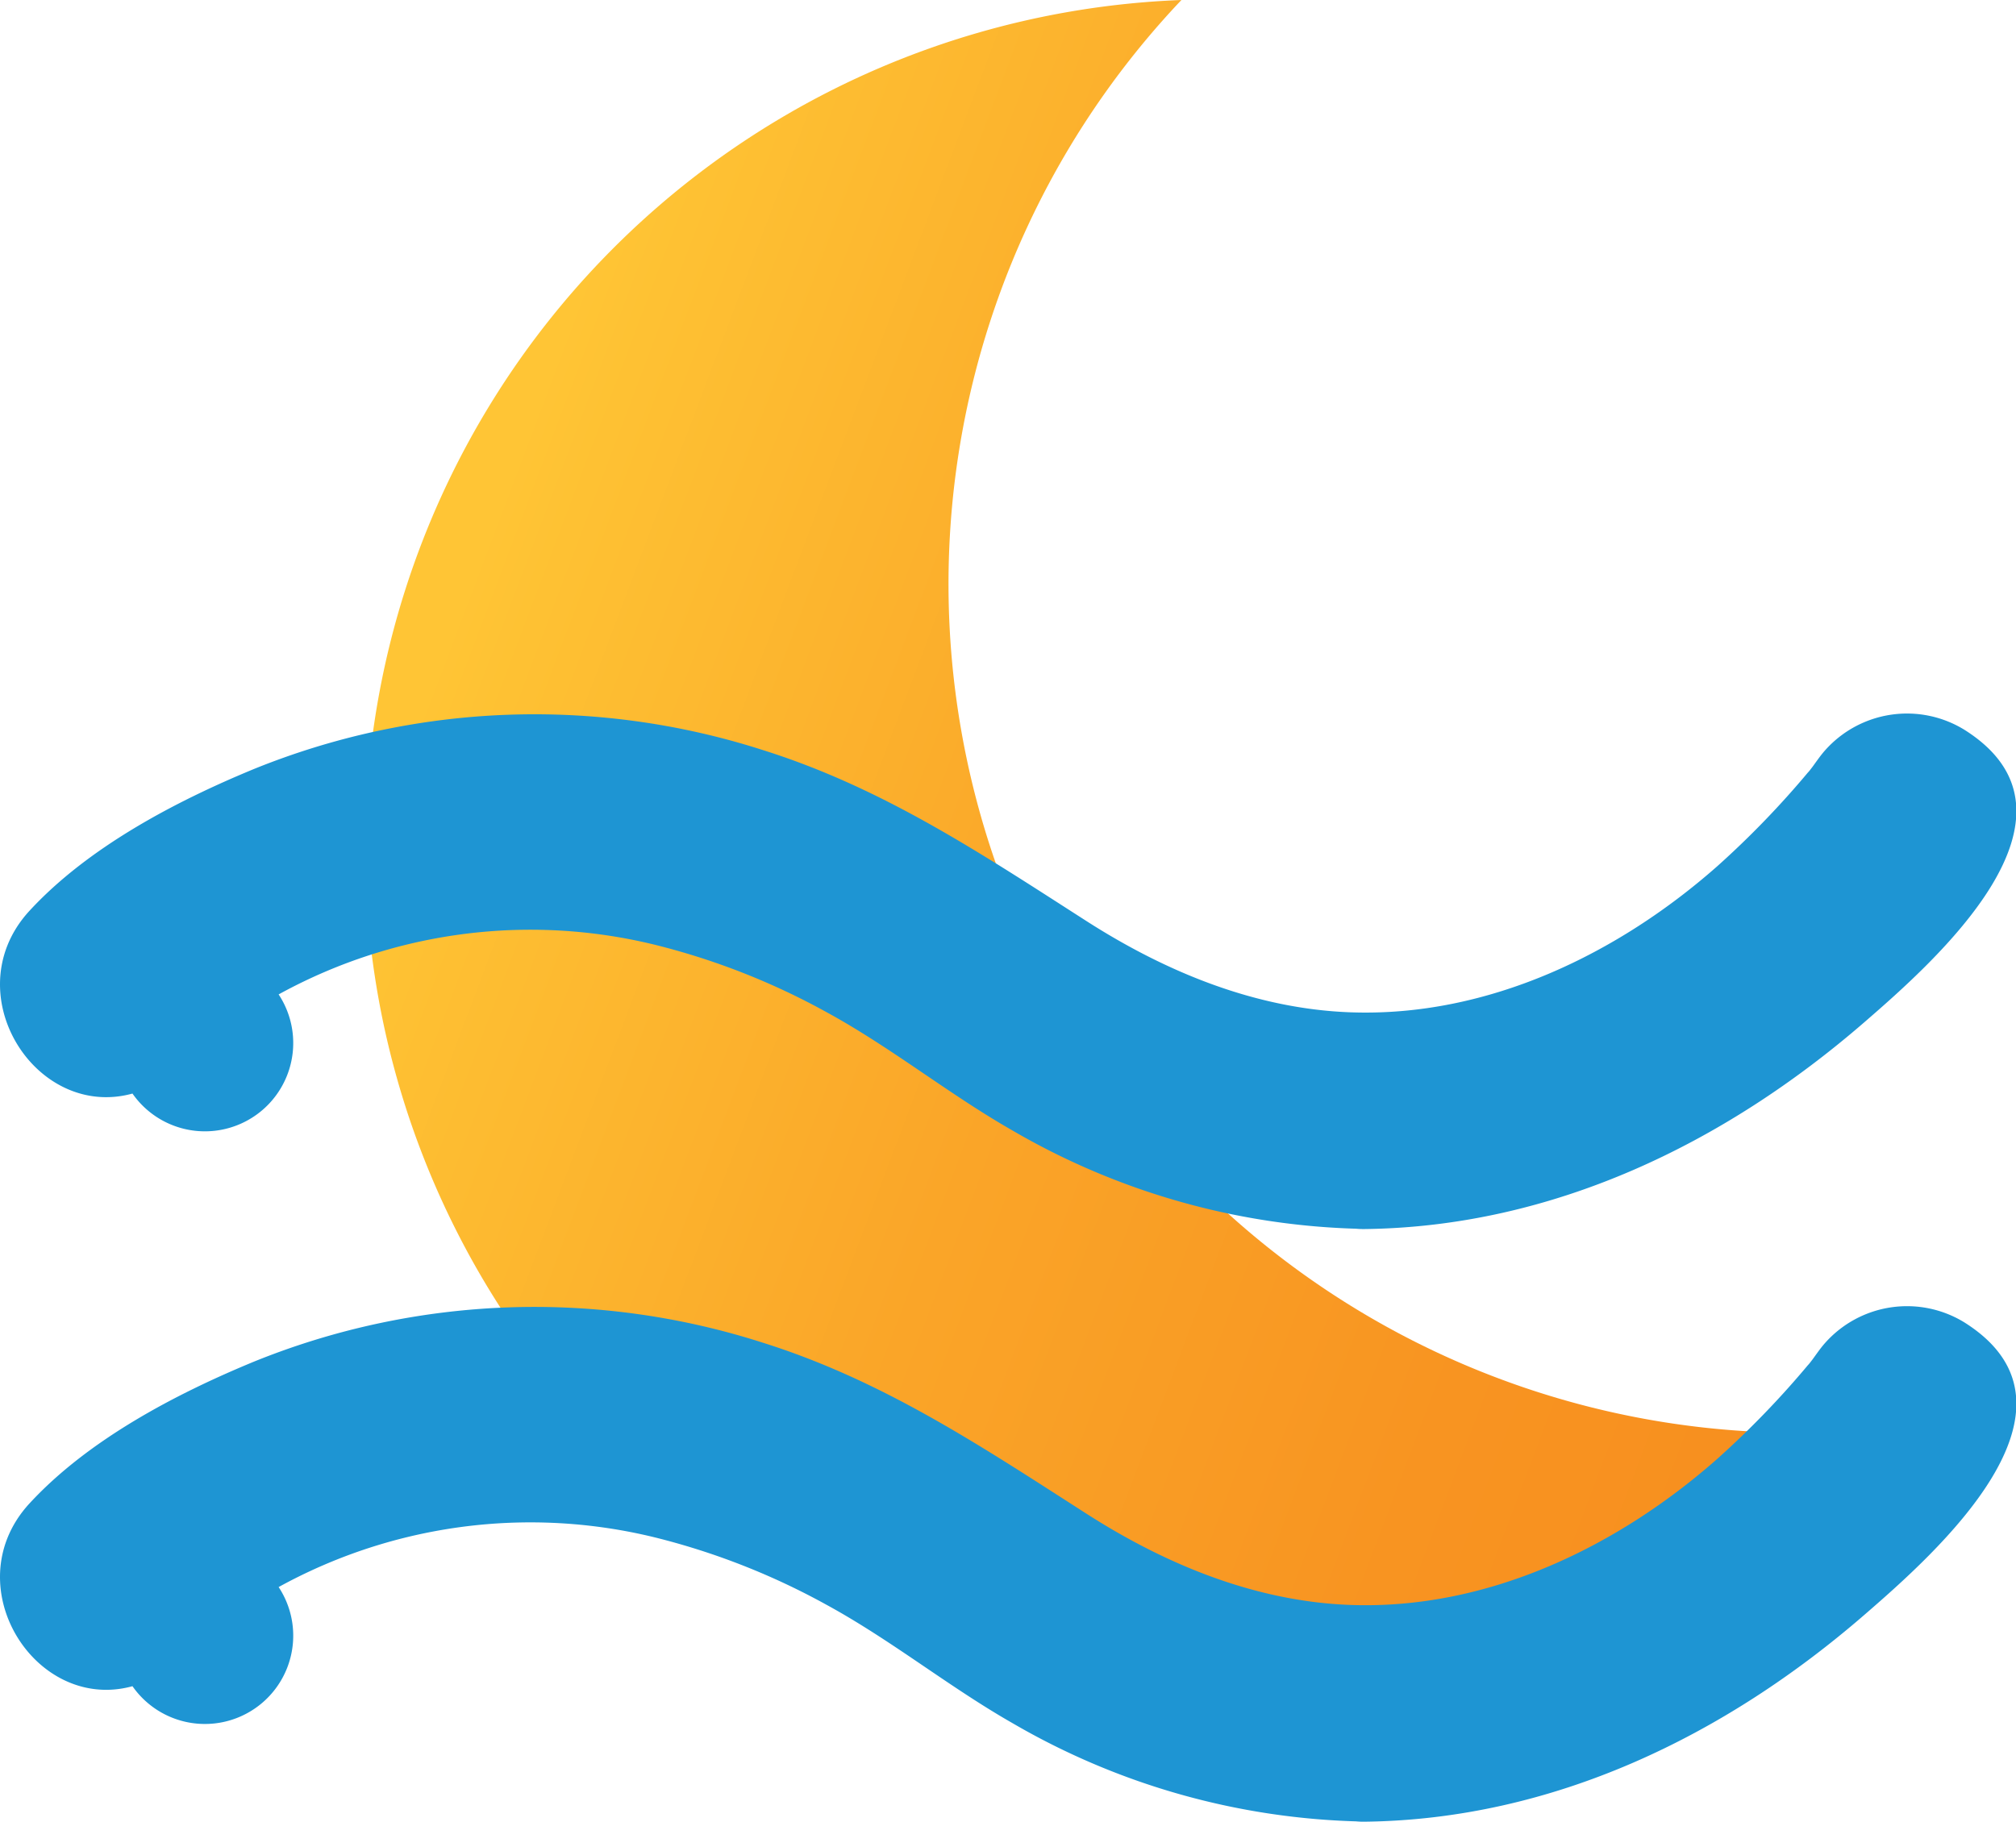
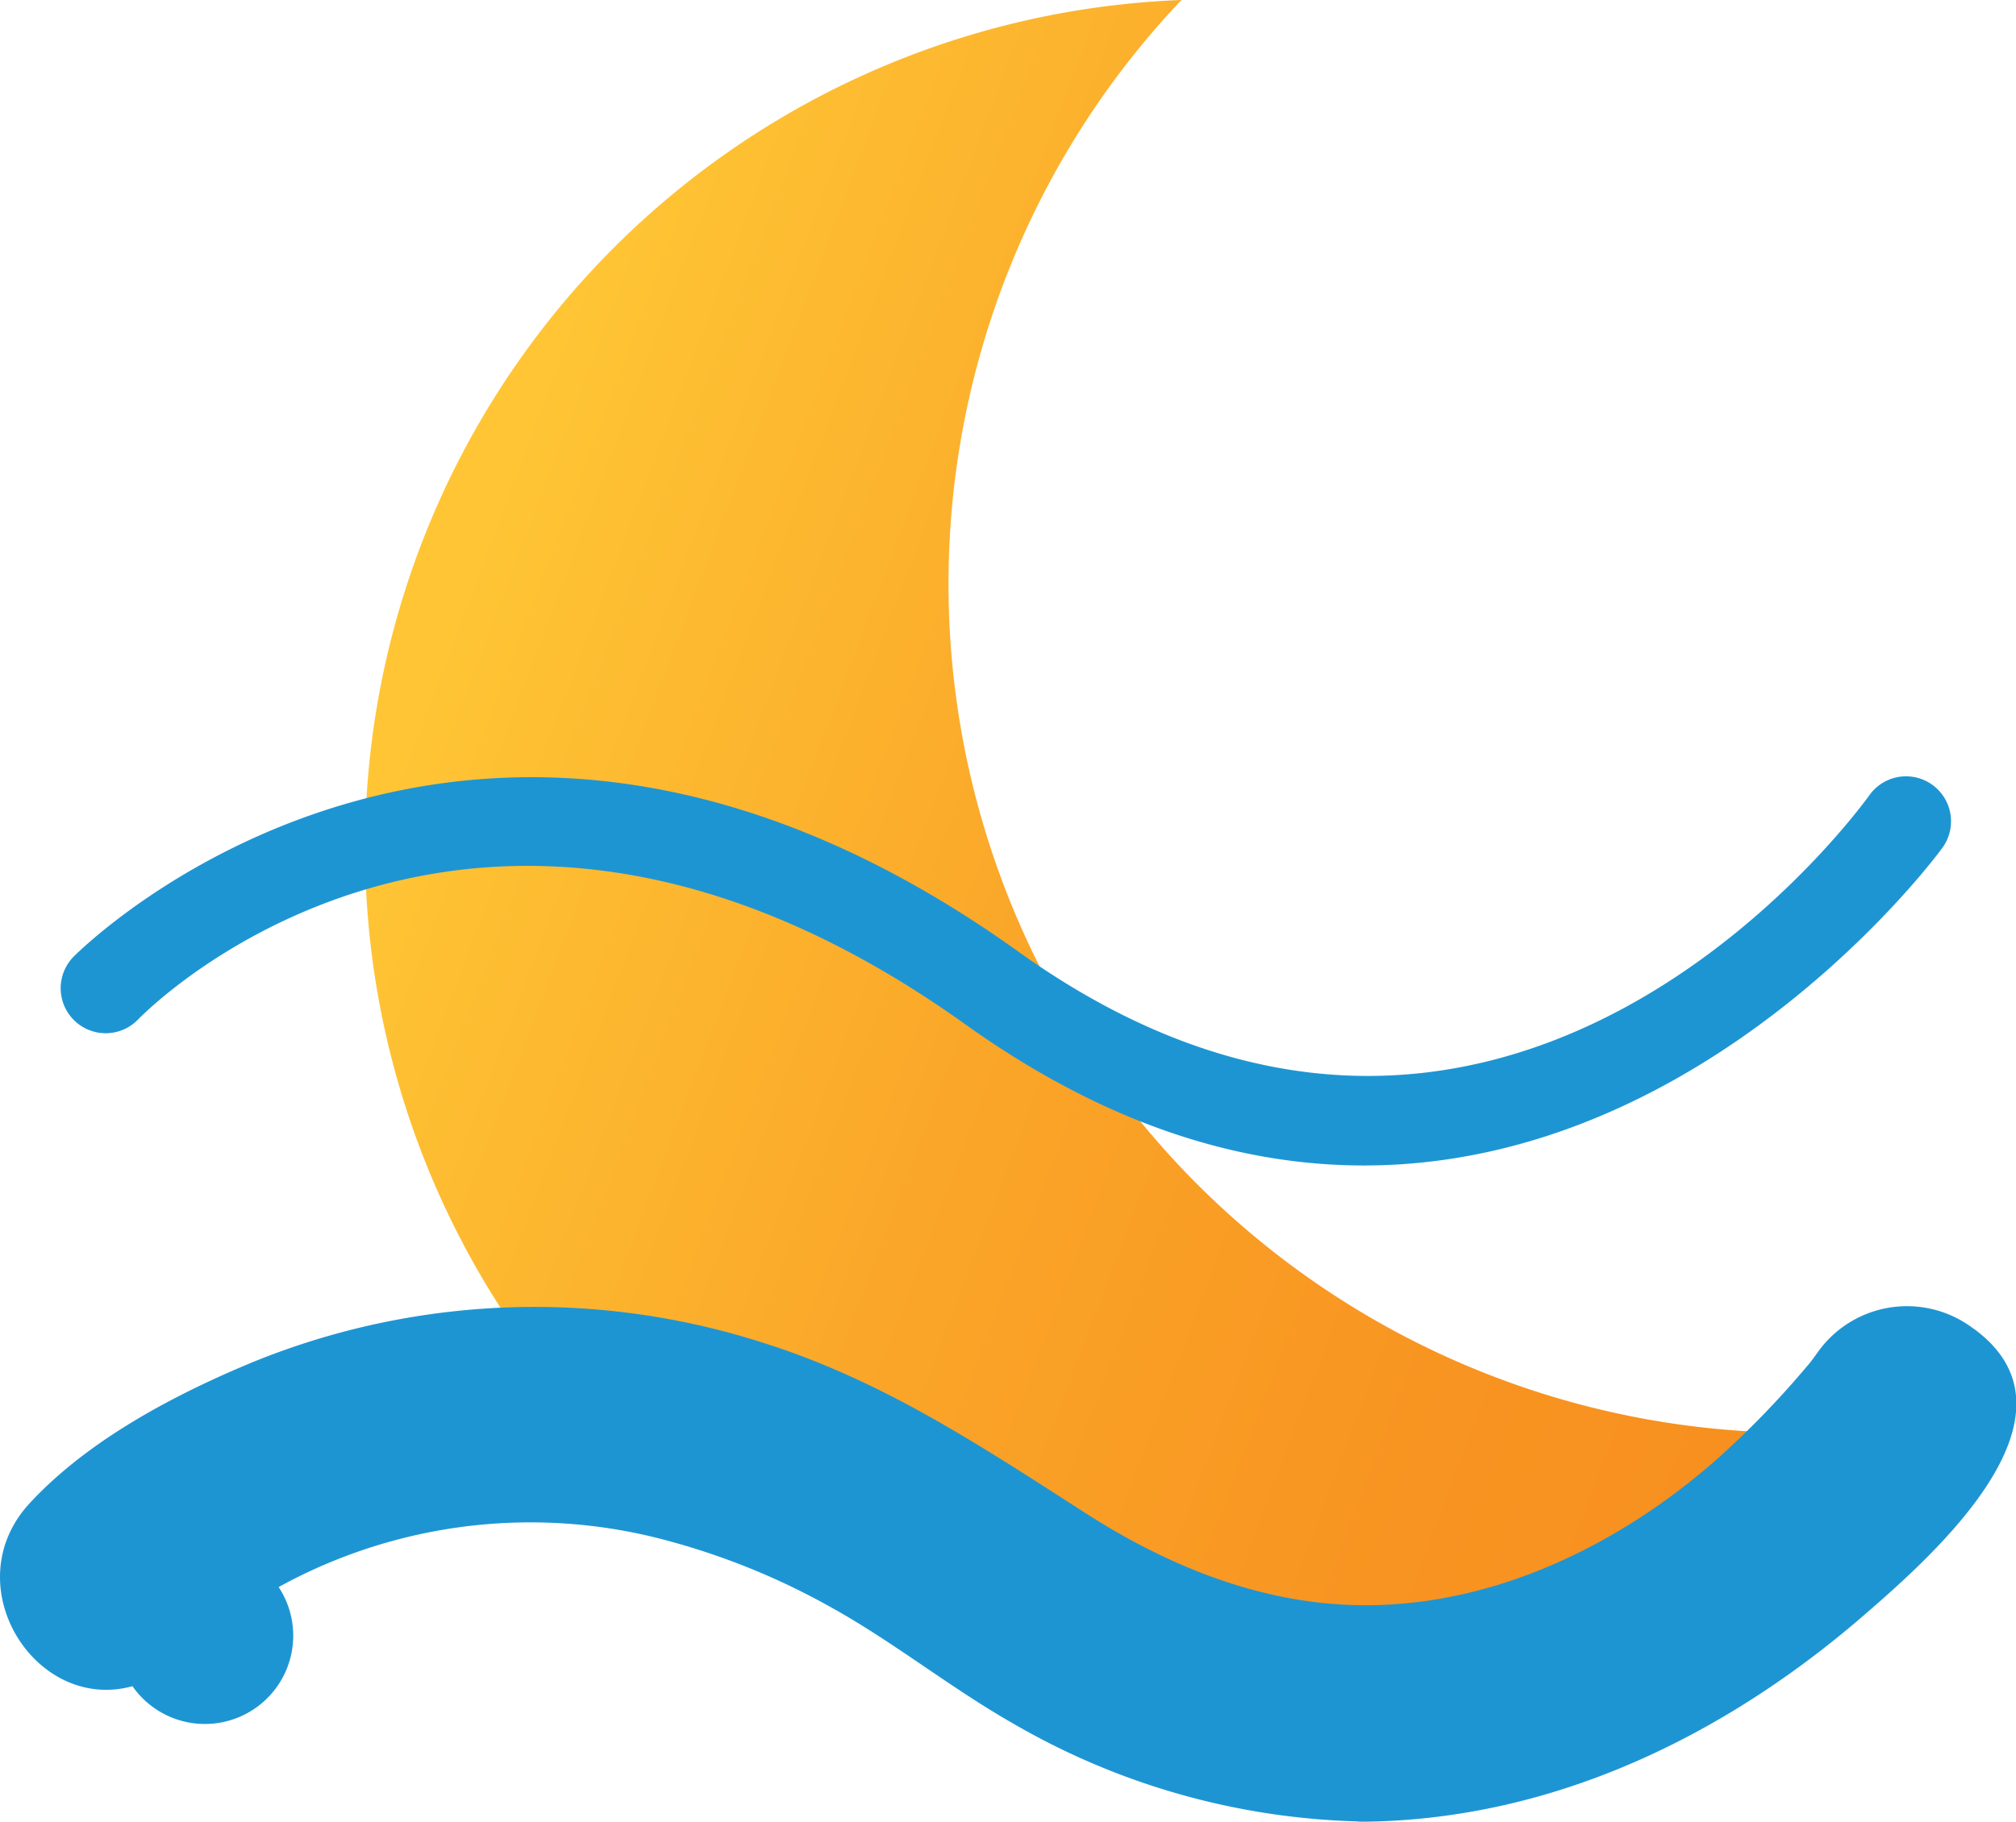
<svg xmlns="http://www.w3.org/2000/svg" id="Layer_1" data-name="Layer 1" viewBox="0 0 238.06 215.17">
  <defs>
    <style>.cls-1{fill:url(#linear-gradient);}.cls-2{fill:#1e95d3;}</style>
    <linearGradient id="linear-gradient" x1="-796.19" y1="634.35" x2="-796.19" y2="621.16" gradientTransform="matrix(-5.09, 13.49, 13.49, 5.09, -12345.33, 7692.16)" gradientUnits="userSpaceOnUse">
      <stop offset="0" stop-color="#f78e1e" />
      <stop offset="0.25" stop-color="#f89421" />
      <stop offset="0.58" stop-color="#faa528" />
      <stop offset="0.95" stop-color="#fec133" />
      <stop offset="1" stop-color="#ffc535" />
    </linearGradient>
  </defs>
  <title>1</title>
-   <path class="cls-1" d="M247.2,215.33A100.22,100.22,0,1,1,170.71,46.17,100.25,100.25,0,0,0,247.2,215.33Z" transform="translate(-31.2 -46.17)" />
+   <path class="cls-1" d="M247.2,215.33A100.22,100.22,0,1,1,170.71,46.17,100.25,100.25,0,0,0,247.2,215.33" transform="translate(-31.2 -46.17)" />
  <g id="group-20svg">
    <g id="path-3">
      <path class="cls-2" d="M192.26,183.83c-14.21,0-30-4.5-47-16.62-57.27-41-96.14-2.29-97.76-.62a5.31,5.31,0,0,1-7.64-7.39c0.46-.48,46.7-47.11,111.59-0.63,56.95,40.78,98.75-16.05,100.51-18.49a5.31,5.31,0,1,1,8.63,6.2C260.25,146.79,233,183.83,192.26,183.83Z" transform="translate(-31.2 -46.17)" />
-       <path class="cls-2" d="M192.26,176.33A68.72,68.72,0,0,1,160,167.63c-12.26-6.67-22.78-15.37-35.89-20.6-17.49-7-37.36-8.29-55.23-1.89a77.18,77.18,0,0,0-17.25,8.6c-2,1.36-4,2.83-5.85,4.37-0.78.63-2.69,1.73-3.1,2.71-0.56,1.32,1.67,3.6,2.9,3.29,0.81-.21,2.17-1.93,2.8-2.46a10.43,10.43,0,1,0,.83-0.68c0.88-.66,1.78-1.31,2.69-1.94a83.46,83.46,0,0,1,7.18-4.45,72.64,72.64,0,0,1,45-8.45,91.3,91.3,0,0,1,32.47,11.71c11.25,6.48,21,14.49,33.39,18.92,30.79,11,62.67-2.9,83.33-26.39a55,55,0,0,0,4.35-5.35,6.84,6.84,0,0,1,.75-1c-2.16-.31-0.75,4.67-4.15-0.28,3.09,4.5-.31-2.27-0.16-1.1,0.08,0.61,1.27-1.5,0,0-0.62.72-1.21,1.47-1.83,2.19-2.08,2.41-4.27,4.72-6.54,6.93-14.41,14-32.9,24.35-53.4,24.58-9.65.11-9.67,15.11,0,15,22.26-.25,42.53-10.09,59.11-24.47,8.19-7.1,27.79-24.34,11.82-34.47a12.94,12.94,0,0,0-16.5,2.39c-0.58.65-1.07,1.39-1.59,2.09-0.35.46-1,1.24,0.55-.7-0.3.36-.57,0.74-0.88,1.1a106.9,106.9,0,0,1-10.81,11.2c-11.63,10.27-27,17.84-43.29,17.26-11.23-.4-21.83-4.77-31.19-10.77-12.37-7.93-24-15.73-38.21-20.2A88.14,88.14,0,0,0,61.19,137c-9.28,3.83-19.57,9.23-26.5,16.74-9.72,10.54,2.63,27.7,15.49,20.17a28.18,28.18,0,0,0,4.08-3.42L56,169c0.3-.26,1.62-1.27,0-0.06q0.91-.7,1.84-1.36a61.68,61.68,0,0,1,50.89-9.77,83.6,83.6,0,0,1,20.05,7.9c7.67,4.18,14.46,9.7,22,14a85.48,85.48,0,0,0,41.36,11.61C201.91,191.43,201.92,176.43,192.26,176.33Z" transform="translate(-31.2 -46.17)" />
    </g>
  </g>
  <g id="group-20svg-2" data-name="group-20svg">
    <g id="path-3-2" data-name="path-3">
      <path class="cls-2" d="M192.26,253.83c-14.21,0-30-4.5-47-16.62-57.27-41-96.14-2.29-97.76-.62a5.31,5.31,0,0,1-7.64-7.39c0.46-.48,46.7-47.11,111.59-0.63,56.95,40.78,98.75-16.05,100.51-18.49a5.31,5.31,0,1,1,8.63,6.2C260.25,216.79,233,253.83,192.26,253.83Z" transform="translate(-31.2 -46.17)" />
      <path class="cls-2" d="M192.26,246.33A68.72,68.72,0,0,1,160,237.63c-12.26-6.67-22.78-15.37-35.89-20.6-17.49-7-37.36-8.29-55.23-1.89a77.18,77.18,0,0,0-17.25,8.6c-2,1.36-4,2.83-5.85,4.37-0.78.63-2.69,1.73-3.1,2.71-0.56,1.32,1.67,3.6,2.9,3.29,0.81-.21,2.17-1.93,2.8-2.46a10.43,10.43,0,1,0,.83-0.68c0.88-.66,1.78-1.31,2.69-1.94a83.46,83.46,0,0,1,7.18-4.45,72.64,72.64,0,0,1,45-8.45,91.3,91.3,0,0,1,32.47,11.71c11.25,6.48,21,14.49,33.39,18.92,30.79,11,62.67-2.9,83.33-26.39a55,55,0,0,0,4.35-5.35,6.84,6.84,0,0,1,.75-1c-2.16-.31-0.75,4.67-4.15-0.28,3.09,4.5-.31-2.27-0.16-1.1,0.08,0.61,1.27-1.5,0,0-0.62.72-1.21,1.47-1.83,2.19-2.08,2.41-4.27,4.72-6.54,6.93-14.41,14-32.9,24.35-53.4,24.58-9.65.11-9.67,15.11,0,15,22.26-.25,42.53-10.09,59.11-24.47,8.19-7.1,27.79-24.34,11.82-34.47a12.94,12.94,0,0,0-16.5,2.39c-0.58.65-1.07,1.39-1.59,2.09-0.35.46-1,1.24,0.55-.7-0.3.36-.57,0.74-0.88,1.1a106.9,106.9,0,0,1-10.81,11.2c-11.63,10.27-27,17.84-43.29,17.26-11.23-.4-21.83-4.77-31.19-10.77-12.37-7.93-24-15.73-38.21-20.2A88.14,88.14,0,0,0,61.19,207c-9.28,3.83-19.57,9.23-26.5,16.74-9.72,10.54,2.63,27.7,15.49,20.17a28.18,28.18,0,0,0,4.08-3.42L56,239c0.3-.26,1.62-1.27,0-0.06q0.91-.7,1.84-1.36a61.68,61.68,0,0,1,50.89-9.77,83.6,83.6,0,0,1,20.05,7.9c7.67,4.18,14.46,9.7,22,14a85.48,85.48,0,0,0,41.36,11.61C201.91,261.43,201.92,246.43,192.26,246.33Z" transform="translate(-31.2 -46.17)" />
    </g>
  </g>
</svg>